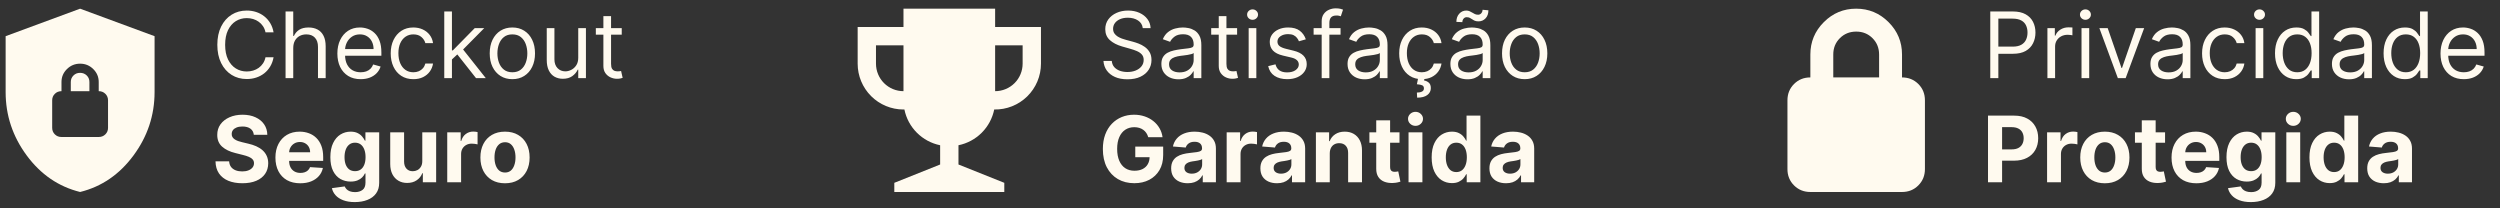
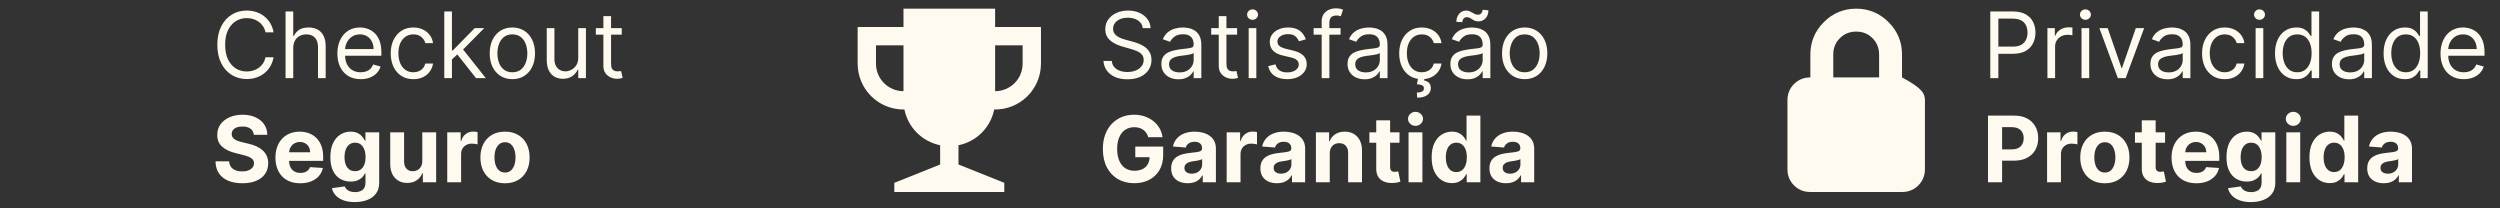
<svg xmlns="http://www.w3.org/2000/svg" width="288" height="24" viewBox="0 0 288 24" fill="none">
  <rect x="0" y="0" width="288" height="24" fill="#333333" stroke="none" />
-   <path d="M9.228 22.117C6.744 21.501 4.693 20.097 3.075 17.906C1.457 15.715 0.649 13.282 0.649 10.608V4.168L9.228 1L17.807 4.168V10.608C17.807 13.283 16.998 15.716 15.38 17.907C13.762 20.098 11.712 21.502 9.228 22.117ZM7.083 15.782H11.373C11.677 15.782 11.931 15.68 12.137 15.478C12.343 15.275 12.446 15.024 12.445 14.726V11.558C12.445 11.259 12.342 11.008 12.136 10.806C11.93 10.603 11.676 10.502 11.373 10.503V9.447C11.373 8.866 11.163 8.369 10.742 7.955C10.322 7.541 9.817 7.334 9.228 7.335C8.638 7.335 8.133 7.542 7.713 7.956C7.293 8.37 7.083 8.867 7.083 9.447V10.503C6.78 10.503 6.525 10.604 6.319 10.807C6.113 11.009 6.01 11.26 6.011 11.558V14.726C6.011 15.025 6.114 15.276 6.32 15.479C6.526 15.681 6.78 15.783 7.083 15.782ZM8.156 10.503V9.447C8.156 9.148 8.259 8.897 8.465 8.694C8.671 8.491 8.925 8.39 9.228 8.391C9.532 8.391 9.787 8.492 9.993 8.695C10.199 8.898 10.301 9.148 10.3 9.447V10.503H8.156Z" fill="#FFFAEF" />
  <path d="M31.515 3.721H30.585C30.53 3.453 30.434 3.218 30.296 3.016C30.161 2.813 29.996 2.643 29.801 2.506C29.609 2.366 29.395 2.261 29.16 2.191C28.925 2.121 28.68 2.086 28.425 2.086C27.96 2.086 27.539 2.204 27.162 2.438C26.787 2.673 26.488 3.02 26.265 3.477C26.046 3.935 25.936 4.496 25.936 5.161C25.936 5.825 26.046 6.387 26.265 6.844C26.488 7.301 26.787 7.648 27.162 7.883C27.539 8.118 27.96 8.235 28.425 8.235C28.68 8.235 28.925 8.2 29.16 8.13C29.395 8.06 29.609 7.956 29.801 7.819C29.996 7.679 30.161 7.508 30.296 7.305C30.434 7.1 30.53 6.865 30.585 6.6H31.515C31.445 6.993 31.317 7.344 31.132 7.654C30.947 7.964 30.717 8.228 30.442 8.445C30.167 8.66 29.859 8.824 29.516 8.936C29.176 9.049 28.813 9.105 28.425 9.105C27.77 9.105 27.188 8.945 26.678 8.625C26.168 8.305 25.767 7.85 25.474 7.26C25.182 6.67 25.036 5.97 25.036 5.161C25.036 4.351 25.182 3.651 25.474 3.061C25.767 2.471 26.168 2.016 26.678 1.696C27.188 1.376 27.77 1.216 28.425 1.216C28.813 1.216 29.176 1.272 29.516 1.385C29.859 1.497 30.167 1.662 30.442 1.88C30.717 2.095 30.947 2.357 31.132 2.667C31.317 2.975 31.445 3.326 31.515 3.721ZM33.782 5.536V9H32.897V1.321H33.782V4.141H33.857C33.992 3.843 34.195 3.607 34.465 3.432C34.737 3.255 35.099 3.166 35.552 3.166C35.944 3.166 36.288 3.245 36.583 3.402C36.878 3.557 37.107 3.796 37.269 4.118C37.434 4.438 37.517 4.846 37.517 5.341V9H36.632V5.401C36.632 4.943 36.513 4.589 36.276 4.339C36.041 4.087 35.714 3.961 35.297 3.961C35.007 3.961 34.747 4.022 34.517 4.144C34.29 4.267 34.11 4.446 33.977 4.681C33.847 4.916 33.782 5.201 33.782 5.536ZM41.55 9.12C40.995 9.12 40.517 8.998 40.114 8.753C39.714 8.505 39.405 8.16 39.188 7.718C38.973 7.273 38.865 6.755 38.865 6.165C38.865 5.576 38.973 5.056 39.188 4.606C39.405 4.153 39.708 3.801 40.095 3.548C40.485 3.293 40.94 3.166 41.46 3.166C41.76 3.166 42.056 3.216 42.349 3.316C42.641 3.416 42.907 3.578 43.147 3.803C43.387 4.026 43.578 4.321 43.721 4.688C43.864 5.056 43.935 5.508 43.935 6.045V6.42H39.495V5.655H43.035C43.035 5.331 42.97 5.041 42.84 4.786C42.712 4.531 42.53 4.329 42.292 4.182C42.057 4.034 41.78 3.961 41.46 3.961C41.108 3.961 40.803 4.048 40.545 4.223C40.29 4.396 40.094 4.621 39.957 4.898C39.819 5.176 39.75 5.473 39.75 5.79V6.3C39.75 6.735 39.825 7.104 39.975 7.406C40.128 7.706 40.339 7.935 40.609 8.093C40.879 8.248 41.193 8.325 41.55 8.325C41.782 8.325 41.992 8.293 42.18 8.228C42.37 8.16 42.534 8.06 42.671 7.928C42.809 7.793 42.915 7.625 42.99 7.425L43.845 7.665C43.755 7.955 43.603 8.21 43.391 8.43C43.179 8.648 42.916 8.818 42.604 8.94C42.291 9.06 41.94 9.12 41.55 9.12ZM47.62 9.12C47.081 9.12 46.616 8.992 46.226 8.738C45.836 8.483 45.536 8.131 45.326 7.684C45.116 7.237 45.011 6.725 45.011 6.15C45.011 5.566 45.118 5.049 45.333 4.602C45.551 4.152 45.853 3.801 46.241 3.548C46.631 3.293 47.086 3.166 47.605 3.166C48.01 3.166 48.375 3.241 48.7 3.391C49.025 3.541 49.291 3.751 49.499 4.021C49.706 4.291 49.835 4.606 49.885 4.966H49C48.933 4.703 48.783 4.471 48.55 4.268C48.32 4.063 48.01 3.961 47.62 3.961C47.276 3.961 46.973 4.051 46.713 4.231C46.456 4.408 46.254 4.659 46.109 4.984C45.967 5.307 45.896 5.685 45.896 6.12C45.896 6.565 45.966 6.953 46.106 7.283C46.248 7.613 46.448 7.869 46.706 8.051C46.965 8.234 47.27 8.325 47.62 8.325C47.85 8.325 48.059 8.285 48.247 8.205C48.434 8.125 48.593 8.01 48.723 7.86C48.853 7.71 48.945 7.53 49 7.32H49.885C49.835 7.66 49.711 7.966 49.514 8.239C49.319 8.509 49.06 8.724 48.738 8.884C48.418 9.041 48.045 9.12 47.62 9.12ZM52.004 6.9L51.989 5.805H52.169L54.688 3.241H55.783L53.098 5.955H53.023L52.004 6.9ZM51.179 9V1.321H52.063V9H51.179ZM54.838 9L52.588 6.15L53.218 5.536L55.963 9H54.838ZM59.024 9.12C58.504 9.12 58.048 8.996 57.656 8.749C57.266 8.501 56.961 8.155 56.741 7.71C56.523 7.265 56.415 6.745 56.415 6.15C56.415 5.551 56.523 5.027 56.741 4.579C56.961 4.132 57.266 3.785 57.656 3.537C58.048 3.29 58.504 3.166 59.024 3.166C59.544 3.166 59.999 3.29 60.389 3.537C60.782 3.785 61.087 4.132 61.304 4.579C61.524 5.027 61.634 5.551 61.634 6.15C61.634 6.745 61.524 7.265 61.304 7.71C61.087 8.155 60.782 8.501 60.389 8.749C59.999 8.996 59.544 9.12 59.024 9.12ZM59.024 8.325C59.419 8.325 59.744 8.224 59.999 8.021C60.254 7.819 60.443 7.553 60.565 7.223C60.688 6.893 60.749 6.535 60.749 6.15C60.749 5.765 60.688 5.407 60.565 5.074C60.443 4.742 60.254 4.473 59.999 4.268C59.744 4.063 59.419 3.961 59.024 3.961C58.629 3.961 58.304 4.063 58.05 4.268C57.794 4.473 57.606 4.742 57.483 5.074C57.361 5.407 57.3 5.765 57.3 6.15C57.3 6.535 57.361 6.893 57.483 7.223C57.606 7.553 57.794 7.819 58.05 8.021C58.304 8.224 58.629 8.325 59.024 8.325ZM66.614 6.645V3.241H67.499V9H66.614V8.025H66.554C66.419 8.318 66.209 8.566 65.924 8.771C65.639 8.974 65.279 9.075 64.844 9.075C64.484 9.075 64.165 8.996 63.885 8.839C63.605 8.679 63.385 8.439 63.225 8.119C63.065 7.796 62.985 7.39 62.985 6.9V3.241H63.87V6.84C63.87 7.26 63.987 7.595 64.222 7.845C64.46 8.095 64.762 8.22 65.129 8.22C65.349 8.22 65.573 8.164 65.8 8.051C66.031 7.939 66.223 7.766 66.378 7.534C66.535 7.301 66.614 7.005 66.614 6.645ZM71.624 3.241V3.991H68.64V3.241H71.624ZM69.51 1.861H70.394V7.35C70.394 7.6 70.431 7.788 70.503 7.913C70.578 8.035 70.673 8.118 70.788 8.16C70.906 8.2 71.029 8.22 71.159 8.22C71.257 8.22 71.337 8.215 71.399 8.205C71.462 8.193 71.512 8.183 71.549 8.175L71.729 8.97C71.669 8.992 71.586 9.015 71.478 9.037C71.371 9.062 71.234 9.075 71.069 9.075C70.82 9.075 70.575 9.021 70.335 8.914C70.097 8.806 69.9 8.643 69.742 8.423C69.587 8.203 69.51 7.925 69.51 7.59V1.861ZM29.239 15.53C29.209 15.227 29.08 14.992 28.853 14.825C28.625 14.657 28.316 14.573 27.927 14.573C27.662 14.573 27.438 14.611 27.255 14.686C27.073 14.758 26.933 14.86 26.835 14.99C26.74 15.12 26.693 15.267 26.693 15.432C26.688 15.57 26.717 15.69 26.779 15.792C26.844 15.895 26.933 15.983 27.045 16.058C27.158 16.131 27.288 16.195 27.435 16.25C27.583 16.302 27.74 16.347 27.908 16.384L28.598 16.549C28.933 16.624 29.24 16.724 29.52 16.849C29.8 16.974 30.042 17.128 30.247 17.311C30.452 17.493 30.611 17.708 30.724 17.956C30.839 18.203 30.897 18.487 30.9 18.807C30.897 19.276 30.777 19.684 30.54 20.029C30.305 20.371 29.965 20.638 29.52 20.828C29.078 21.015 28.544 21.109 27.919 21.109C27.299 21.109 26.759 21.014 26.299 20.824C25.842 20.634 25.484 20.353 25.227 19.98C24.972 19.605 24.838 19.142 24.826 18.589H26.397C26.414 18.847 26.488 19.061 26.618 19.234C26.75 19.404 26.927 19.533 27.147 19.62C27.369 19.705 27.62 19.748 27.9 19.748C28.175 19.748 28.414 19.708 28.616 19.628C28.821 19.548 28.98 19.436 29.093 19.294C29.205 19.151 29.261 18.988 29.261 18.803C29.261 18.63 29.21 18.485 29.108 18.368C29.008 18.25 28.86 18.15 28.665 18.068C28.473 17.985 28.236 17.91 27.956 17.843L27.12 17.633C26.473 17.476 25.962 17.229 25.587 16.894C25.212 16.559 25.026 16.108 25.028 15.541C25.026 15.076 25.149 14.67 25.399 14.322C25.652 13.975 25.998 13.704 26.438 13.509C26.878 13.314 27.378 13.216 27.938 13.216C28.508 13.216 29.005 13.314 29.43 13.509C29.857 13.704 30.19 13.975 30.427 14.322C30.665 14.67 30.787 15.072 30.795 15.53H29.239ZM34.586 21.113C33.994 21.113 33.484 20.992 33.057 20.753C32.632 20.51 32.304 20.168 32.074 19.725C31.844 19.28 31.729 18.754 31.729 18.147C31.729 17.554 31.844 17.034 32.074 16.587C32.304 16.14 32.628 15.791 33.045 15.541C33.465 15.291 33.958 15.166 34.523 15.166C34.903 15.166 35.256 15.227 35.584 15.35C35.914 15.47 36.201 15.651 36.446 15.893C36.694 16.136 36.886 16.441 37.024 16.808C37.161 17.173 37.23 17.601 37.23 18.09V18.529H32.367V17.539H35.726C35.726 17.309 35.676 17.106 35.576 16.928C35.476 16.751 35.338 16.612 35.16 16.512C34.985 16.409 34.781 16.358 34.549 16.358C34.306 16.358 34.092 16.414 33.904 16.527C33.719 16.637 33.574 16.786 33.469 16.973C33.364 17.158 33.31 17.364 33.308 17.592V18.533C33.308 18.818 33.36 19.064 33.465 19.271C33.573 19.479 33.724 19.639 33.919 19.751C34.114 19.864 34.345 19.92 34.613 19.92C34.79 19.92 34.953 19.895 35.1 19.845C35.248 19.795 35.374 19.72 35.479 19.62C35.584 19.52 35.664 19.398 35.719 19.253L37.196 19.35C37.121 19.705 36.967 20.015 36.735 20.28C36.505 20.543 36.207 20.747 35.843 20.895C35.48 21.04 35.061 21.113 34.586 21.113ZM40.867 23.28C40.349 23.28 39.906 23.208 39.536 23.066C39.168 22.926 38.876 22.735 38.658 22.492C38.441 22.25 38.3 21.977 38.235 21.675L39.712 21.476C39.757 21.591 39.828 21.699 39.926 21.799C40.023 21.899 40.152 21.979 40.312 22.039C40.474 22.101 40.672 22.132 40.904 22.132C41.252 22.132 41.538 22.047 41.763 21.877C41.99 21.71 42.104 21.429 42.104 21.034V19.98H42.037C41.967 20.14 41.862 20.291 41.722 20.434C41.582 20.576 41.402 20.692 41.182 20.782C40.962 20.872 40.699 20.918 40.394 20.918C39.962 20.918 39.568 20.817 39.213 20.618C38.861 20.415 38.58 20.106 38.37 19.691C38.162 19.274 38.058 18.747 38.058 18.109C38.058 17.457 38.165 16.912 38.377 16.474C38.59 16.037 38.872 15.71 39.224 15.492C39.579 15.275 39.968 15.166 40.391 15.166C40.713 15.166 40.983 15.221 41.2 15.331C41.418 15.438 41.593 15.573 41.725 15.736C41.86 15.896 41.964 16.053 42.037 16.208H42.097V15.241H43.683V21.056C43.683 21.546 43.563 21.956 43.323 22.286C43.083 22.616 42.75 22.863 42.325 23.028C41.903 23.196 41.417 23.28 40.867 23.28ZM40.901 19.718C41.158 19.718 41.375 19.654 41.553 19.526C41.733 19.396 41.87 19.212 41.965 18.972C42.063 18.729 42.112 18.439 42.112 18.102C42.112 17.764 42.064 17.472 41.969 17.224C41.874 16.974 41.737 16.781 41.557 16.643C41.377 16.506 41.158 16.437 40.901 16.437C40.638 16.437 40.417 16.508 40.237 16.651C40.057 16.791 39.921 16.986 39.828 17.236C39.736 17.485 39.689 17.774 39.689 18.102C39.689 18.434 39.736 18.722 39.828 18.964C39.923 19.204 40.059 19.39 40.237 19.523C40.417 19.653 40.638 19.718 40.901 19.718ZM48.647 18.548V15.241H50.244V21H48.711V19.954H48.651C48.521 20.291 48.304 20.563 48.002 20.767C47.702 20.973 47.336 21.075 46.903 21.075C46.518 21.075 46.18 20.988 45.887 20.812C45.595 20.638 45.366 20.389 45.201 20.066C45.039 19.744 44.956 19.358 44.954 18.908V15.241H46.551V18.623C46.553 18.963 46.645 19.232 46.825 19.429C47.005 19.627 47.246 19.725 47.548 19.725C47.741 19.725 47.921 19.681 48.088 19.594C48.256 19.504 48.391 19.372 48.493 19.197C48.598 19.021 48.649 18.805 48.647 18.548ZM51.522 21V15.241H53.07V16.246H53.13C53.235 15.888 53.411 15.618 53.659 15.436C53.906 15.251 54.191 15.158 54.514 15.158C54.594 15.158 54.68 15.163 54.773 15.173C54.865 15.183 54.946 15.197 55.016 15.215V16.632C54.941 16.609 54.837 16.589 54.705 16.572C54.572 16.554 54.451 16.546 54.341 16.546C54.106 16.546 53.896 16.597 53.711 16.699C53.529 16.799 53.384 16.939 53.276 17.119C53.172 17.299 53.119 17.507 53.119 17.742V21H51.522ZM58.176 21.113C57.594 21.113 57.09 20.989 56.665 20.741C56.243 20.491 55.916 20.144 55.686 19.699C55.456 19.252 55.342 18.733 55.342 18.143C55.342 17.548 55.456 17.028 55.686 16.583C55.916 16.136 56.243 15.788 56.665 15.541C57.09 15.291 57.594 15.166 58.176 15.166C58.758 15.166 59.261 15.291 59.683 15.541C60.108 15.788 60.436 16.136 60.666 16.583C60.896 17.028 61.011 17.548 61.011 18.143C61.011 18.733 60.896 19.252 60.666 19.699C60.436 20.144 60.108 20.491 59.683 20.741C59.261 20.989 58.758 21.113 58.176 21.113ZM58.184 19.875C58.449 19.875 58.67 19.8 58.847 19.65C59.025 19.498 59.158 19.29 59.248 19.028C59.341 18.765 59.387 18.467 59.387 18.132C59.387 17.797 59.341 17.498 59.248 17.236C59.158 16.973 59.025 16.766 58.847 16.613C58.67 16.461 58.449 16.384 58.184 16.384C57.916 16.384 57.691 16.461 57.509 16.613C57.329 16.766 57.192 16.973 57.1 17.236C57.01 17.498 56.965 17.797 56.965 18.132C56.965 18.467 57.01 18.765 57.1 19.028C57.192 19.29 57.329 19.498 57.509 19.65C57.691 19.8 57.916 19.875 58.184 19.875Z" fill="#FFFAEF" />
  <path d="M114.639 10.503C115.479 10.503 116.285 10.169 116.879 9.575C117.473 8.981 117.807 8.175 117.807 7.335H119.919C119.919 8.037 119.779 8.733 119.507 9.38C119.235 10.027 118.837 10.614 118.335 11.106C117.834 11.598 117.239 11.984 116.587 12.243C115.934 12.502 115.236 12.628 114.534 12.614C114.327 13.629 113.826 14.56 113.094 15.292C112.362 16.024 111.431 16.525 110.416 16.732V18.949L115.695 21.061V22.117H103.025V21.061L108.304 18.949V16.732C107.29 16.525 106.358 16.024 105.626 15.292C104.894 14.56 104.393 13.629 104.187 12.614H104.081C102.681 12.614 101.338 12.058 100.348 11.068C99.358 10.078 98.802 8.735 98.802 7.335H100.913C100.913 8.175 101.247 8.981 101.841 9.575C102.435 10.169 103.241 10.503 104.081 10.503V5.223H100.913V7.335H98.802V3.112H104.081V1H114.639V3.112H119.919V7.335H117.807V5.223H114.639V10.503Z" fill="#FFFAEF" />
  <path d="M131.647 3.241C131.602 2.861 131.419 2.566 131.099 2.356C130.779 2.146 130.387 2.041 129.922 2.041C129.582 2.041 129.285 2.096 129.03 2.206C128.777 2.316 128.58 2.467 128.437 2.66C128.297 2.852 128.227 3.071 128.227 3.316C128.227 3.521 128.276 3.697 128.374 3.845C128.474 3.99 128.601 4.111 128.756 4.208C128.911 4.303 129.073 4.382 129.243 4.444C129.413 4.504 129.57 4.553 129.712 4.591L130.492 4.801C130.692 4.853 130.914 4.926 131.159 5.018C131.407 5.111 131.643 5.237 131.868 5.397C132.095 5.554 132.283 5.757 132.43 6.004C132.578 6.252 132.652 6.555 132.652 6.915C132.652 7.33 132.543 7.705 132.325 8.04C132.11 8.375 131.796 8.641 131.381 8.839C130.968 9.036 130.467 9.135 129.877 9.135C129.327 9.135 128.851 9.046 128.449 8.869C128.049 8.691 127.734 8.444 127.504 8.126C127.276 7.809 127.147 7.44 127.117 7.02H128.077C128.102 7.31 128.2 7.55 128.37 7.74C128.542 7.928 128.76 8.068 129.022 8.16C129.287 8.25 129.572 8.295 129.877 8.295C130.232 8.295 130.551 8.238 130.833 8.123C131.116 8.005 131.339 7.843 131.504 7.635C131.669 7.425 131.752 7.18 131.752 6.9C131.752 6.645 131.681 6.438 131.538 6.278C131.396 6.118 131.208 5.988 130.976 5.888C130.743 5.788 130.492 5.7 130.222 5.625L129.277 5.356C128.677 5.183 128.202 4.937 127.852 4.617C127.502 4.297 127.327 3.878 127.327 3.361C127.327 2.931 127.444 2.556 127.676 2.236C127.911 1.914 128.226 1.664 128.621 1.486C129.018 1.306 129.462 1.216 129.952 1.216C130.447 1.216 130.887 1.305 131.272 1.482C131.657 1.657 131.962 1.897 132.187 2.202C132.414 2.507 132.534 2.853 132.547 3.241H131.647ZM135.755 9.135C135.39 9.135 135.059 9.066 134.762 8.929C134.464 8.789 134.228 8.588 134.053 8.325C133.878 8.06 133.791 7.74 133.791 7.365C133.791 7.035 133.856 6.768 133.986 6.563C134.116 6.355 134.289 6.193 134.507 6.075C134.724 5.958 134.964 5.87 135.227 5.813C135.492 5.753 135.758 5.705 136.025 5.67C136.375 5.625 136.659 5.592 136.876 5.569C137.096 5.544 137.256 5.503 137.356 5.446C137.459 5.388 137.51 5.288 137.51 5.146V5.116C137.51 4.746 137.409 4.458 137.206 4.253C137.006 4.048 136.703 3.946 136.295 3.946C135.873 3.946 135.542 4.038 135.302 4.223C135.062 4.408 134.893 4.606 134.795 4.816L133.956 4.516C134.106 4.166 134.305 3.893 134.555 3.698C134.808 3.501 135.083 3.363 135.38 3.286C135.68 3.206 135.975 3.166 136.265 3.166C136.45 3.166 136.663 3.188 136.903 3.233C137.145 3.276 137.379 3.365 137.604 3.5C137.831 3.635 138.02 3.838 138.17 4.111C138.32 4.383 138.395 4.748 138.395 5.206V9H137.51V8.22H137.465C137.405 8.345 137.305 8.479 137.165 8.621C137.025 8.764 136.839 8.885 136.606 8.985C136.374 9.085 136.09 9.135 135.755 9.135ZM135.89 8.34C136.24 8.34 136.535 8.271 136.775 8.134C137.018 7.996 137.2 7.819 137.323 7.601C137.448 7.384 137.51 7.155 137.51 6.915V6.105C137.473 6.15 137.39 6.192 137.263 6.229C137.138 6.264 136.993 6.295 136.828 6.323C136.665 6.348 136.506 6.37 136.351 6.39C136.199 6.408 136.075 6.423 135.98 6.435C135.75 6.465 135.535 6.514 135.335 6.582C135.138 6.647 134.978 6.745 134.855 6.878C134.735 7.008 134.675 7.185 134.675 7.41C134.675 7.718 134.789 7.95 135.017 8.108C135.247 8.263 135.538 8.34 135.89 8.34ZM142.515 3.241V3.991H139.53V3.241H142.515ZM140.4 1.861H141.285V7.35C141.285 7.6 141.321 7.788 141.393 7.913C141.468 8.035 141.563 8.118 141.678 8.16C141.796 8.2 141.92 8.22 142.05 8.22C142.147 8.22 142.227 8.215 142.29 8.205C142.352 8.193 142.402 8.183 142.44 8.175L142.62 8.97C142.56 8.992 142.476 9.015 142.368 9.037C142.261 9.062 142.125 9.075 141.96 9.075C141.71 9.075 141.465 9.021 141.225 8.914C140.987 8.806 140.79 8.643 140.632 8.423C140.477 8.203 140.4 7.925 140.4 7.59V1.861ZM143.846 9V3.241H144.73V9H143.846ZM144.296 2.281C144.123 2.281 143.974 2.222 143.849 2.105C143.727 1.987 143.666 1.846 143.666 1.681C143.666 1.516 143.727 1.375 143.849 1.257C143.974 1.14 144.123 1.081 144.296 1.081C144.468 1.081 144.616 1.14 144.738 1.257C144.863 1.375 144.925 1.516 144.925 1.681C144.925 1.846 144.863 1.987 144.738 2.105C144.616 2.222 144.468 2.281 144.296 2.281ZM150.431 4.531L149.636 4.756C149.586 4.623 149.512 4.494 149.414 4.369C149.319 4.242 149.19 4.137 149.025 4.054C148.86 3.972 148.648 3.931 148.391 3.931C148.038 3.931 147.745 4.012 147.51 4.174C147.277 4.334 147.161 4.538 147.161 4.786C147.161 5.006 147.241 5.179 147.401 5.307C147.561 5.434 147.811 5.541 148.151 5.625L149.006 5.835C149.521 5.96 149.904 6.152 150.157 6.409C150.409 6.664 150.536 6.993 150.536 7.395C150.536 7.725 150.441 8.02 150.251 8.28C150.063 8.54 149.801 8.745 149.463 8.895C149.126 9.045 148.733 9.12 148.286 9.12C147.698 9.12 147.212 8.992 146.827 8.738C146.442 8.483 146.199 8.11 146.096 7.62L146.936 7.41C147.016 7.72 147.167 7.953 147.39 8.108C147.615 8.263 147.908 8.34 148.271 8.34C148.683 8.34 149.011 8.253 149.253 8.078C149.498 7.9 149.621 7.688 149.621 7.44C149.621 7.24 149.551 7.073 149.411 6.938C149.271 6.8 149.056 6.698 148.766 6.63L147.806 6.405C147.279 6.28 146.891 6.087 146.644 5.824C146.399 5.559 146.276 5.228 146.276 4.831C146.276 4.506 146.367 4.218 146.55 3.968C146.735 3.718 146.986 3.522 147.304 3.38C147.623 3.237 147.986 3.166 148.391 3.166C148.961 3.166 149.408 3.291 149.733 3.541C150.061 3.791 150.293 4.121 150.431 4.531ZM154.432 3.241V3.991H151.328V3.241H154.432ZM152.257 9V2.446C152.257 2.116 152.335 1.841 152.49 1.621C152.645 1.401 152.846 1.236 153.094 1.126C153.341 1.016 153.602 0.961 153.877 0.961C154.095 0.961 154.272 0.979 154.41 1.014C154.547 1.049 154.65 1.081 154.717 1.111L154.462 1.876C154.417 1.861 154.355 1.842 154.275 1.82C154.197 1.797 154.095 1.786 153.967 1.786C153.675 1.786 153.464 1.86 153.334 2.007C153.206 2.155 153.142 2.371 153.142 2.656V9H152.257ZM157.202 9.135C156.837 9.135 156.506 9.066 156.208 8.929C155.911 8.789 155.675 8.588 155.5 8.325C155.325 8.06 155.237 7.74 155.237 7.365C155.237 7.035 155.302 6.768 155.432 6.563C155.562 6.355 155.736 6.193 155.953 6.075C156.171 5.958 156.411 5.87 156.673 5.813C156.938 5.753 157.205 5.705 157.472 5.67C157.822 5.625 158.106 5.592 158.323 5.569C158.543 5.544 158.703 5.503 158.803 5.446C158.906 5.388 158.957 5.288 158.957 5.146V5.116C158.957 4.746 158.856 4.458 158.653 4.253C158.453 4.048 158.149 3.946 157.742 3.946C157.32 3.946 156.988 4.038 156.748 4.223C156.508 4.408 156.34 4.606 156.242 4.816L155.402 4.516C155.552 4.166 155.752 3.893 156.002 3.698C156.255 3.501 156.53 3.363 156.827 3.286C157.127 3.206 157.422 3.166 157.712 3.166C157.897 3.166 158.109 3.188 158.349 3.233C158.592 3.276 158.826 3.365 159.051 3.5C159.278 3.635 159.467 3.838 159.617 4.111C159.767 4.383 159.842 4.748 159.842 5.206V9H158.957V8.22H158.912C158.852 8.345 158.752 8.479 158.612 8.621C158.472 8.764 158.286 8.885 158.053 8.985C157.821 9.085 157.537 9.135 157.202 9.135ZM157.337 8.34C157.687 8.34 157.982 8.271 158.222 8.134C158.464 7.996 158.647 7.819 158.769 7.601C158.894 7.384 158.957 7.155 158.957 6.915V6.105C158.919 6.15 158.837 6.192 158.709 6.229C158.584 6.264 158.439 6.295 158.274 6.323C158.112 6.348 157.953 6.37 157.798 6.39C157.646 6.408 157.522 6.423 157.427 6.435C157.197 6.465 156.982 6.514 156.782 6.582C156.585 6.647 156.425 6.745 156.302 6.878C156.182 7.008 156.122 7.185 156.122 7.41C156.122 7.718 156.236 7.95 156.463 8.108C156.693 8.263 156.985 8.34 157.337 8.34ZM163.796 9.12C163.256 9.12 162.792 8.992 162.402 8.738C162.012 8.483 161.712 8.131 161.502 7.684C161.292 7.237 161.187 6.725 161.187 6.15C161.187 5.566 161.294 5.049 161.509 4.602C161.727 4.152 162.029 3.801 162.417 3.548C162.807 3.293 163.261 3.166 163.781 3.166C164.186 3.166 164.551 3.241 164.876 3.391C165.201 3.541 165.467 3.751 165.675 4.021C165.882 4.291 166.011 4.606 166.061 4.966H165.176C165.109 4.703 164.959 4.471 164.726 4.268C164.496 4.063 164.186 3.961 163.796 3.961C163.451 3.961 163.149 4.051 162.889 4.231C162.632 4.408 162.43 4.659 162.285 4.984C162.143 5.307 162.072 5.685 162.072 6.12C162.072 6.565 162.142 6.953 162.282 7.283C162.424 7.613 162.624 7.869 162.882 8.051C163.141 8.234 163.446 8.325 163.796 8.325C164.026 8.325 164.235 8.285 164.423 8.205C164.61 8.125 164.769 8.01 164.899 7.86C165.029 7.71 165.121 7.53 165.176 7.32H166.061C166.011 7.66 165.887 7.966 165.69 8.239C165.495 8.509 165.236 8.724 164.914 8.884C164.594 9.041 164.221 9.12 163.796 9.12ZM163.376 8.97H164.111L164.051 9.27C164.246 9.3 164.425 9.381 164.588 9.514C164.75 9.649 164.831 9.862 164.831 10.155C164.831 10.477 164.697 10.74 164.43 10.942C164.165 11.147 163.774 11.25 163.256 11.25L163.226 10.665C163.459 10.665 163.651 10.627 163.804 10.552C163.959 10.48 164.036 10.357 164.036 10.185C164.036 10.012 163.973 9.895 163.845 9.832C163.718 9.77 163.511 9.727 163.226 9.705L163.376 8.97ZM169.049 9.135C168.684 9.135 168.353 9.066 168.056 8.929C167.758 8.789 167.522 8.588 167.347 8.325C167.172 8.06 167.085 7.74 167.085 7.365C167.085 7.035 167.15 6.768 167.28 6.563C167.41 6.355 167.583 6.193 167.801 6.075C168.018 5.958 168.258 5.87 168.521 5.813C168.786 5.753 169.052 5.705 169.319 5.67C169.669 5.625 169.953 5.592 170.17 5.569C170.39 5.544 170.55 5.503 170.65 5.446C170.753 5.388 170.804 5.288 170.804 5.146V5.116C170.804 4.746 170.703 4.458 170.5 4.253C170.3 4.048 169.997 3.946 169.589 3.946C169.167 3.946 168.836 4.038 168.596 4.223C168.356 4.408 168.187 4.606 168.089 4.816L167.25 4.516C167.4 4.166 167.6 3.893 167.85 3.698C168.102 3.501 168.377 3.363 168.674 3.286C168.974 3.206 169.269 3.166 169.559 3.166C169.744 3.166 169.957 3.188 170.197 3.233C170.439 3.276 170.673 3.365 170.898 3.5C171.125 3.635 171.314 3.838 171.464 4.111C171.614 4.383 171.689 4.748 171.689 5.206V9H170.804V8.22H170.759C170.699 8.345 170.599 8.479 170.459 8.621C170.319 8.764 170.133 8.885 169.9 8.985C169.668 9.085 169.384 9.135 169.049 9.135ZM169.184 8.34C169.534 8.34 169.829 8.271 170.069 8.134C170.312 7.996 170.494 7.819 170.617 7.601C170.742 7.384 170.804 7.155 170.804 6.915V6.105C170.767 6.15 170.684 6.192 170.557 6.229C170.432 6.264 170.287 6.295 170.122 6.323C169.959 6.348 169.8 6.37 169.646 6.39C169.493 6.408 169.369 6.423 169.274 6.435C169.044 6.465 168.829 6.514 168.629 6.582C168.432 6.647 168.272 6.745 168.149 6.878C168.03 7.008 167.97 7.185 167.97 7.41C167.97 7.718 168.083 7.95 168.311 8.108C168.541 8.263 168.832 8.34 169.184 8.34ZM168.464 2.551L167.775 2.521C167.775 2.139 167.883 1.826 168.101 1.584C168.321 1.339 168.592 1.216 168.914 1.216C169.057 1.216 169.183 1.241 169.293 1.291C169.403 1.339 169.508 1.394 169.608 1.456C169.708 1.519 169.81 1.575 169.915 1.625C170.023 1.672 170.144 1.696 170.279 1.696C170.422 1.696 170.542 1.641 170.639 1.531C170.739 1.419 170.789 1.284 170.789 1.126L171.464 1.186C171.464 1.576 171.354 1.886 171.134 2.116C170.917 2.346 170.647 2.461 170.324 2.461C170.152 2.461 170.009 2.437 169.897 2.39C169.784 2.34 169.684 2.284 169.597 2.221C169.509 2.159 169.417 2.104 169.319 2.056C169.222 2.006 169.102 1.981 168.959 1.981C168.817 1.981 168.698 2.037 168.603 2.15C168.511 2.26 168.464 2.393 168.464 2.551ZM175.644 9.12C175.124 9.12 174.668 8.996 174.275 8.749C173.885 8.501 173.58 8.155 173.36 7.71C173.143 7.265 173.034 6.745 173.034 6.15C173.034 5.551 173.143 5.027 173.36 4.579C173.58 4.132 173.885 3.785 174.275 3.537C174.668 3.29 175.124 3.166 175.644 3.166C176.164 3.166 176.619 3.29 177.008 3.537C177.401 3.785 177.706 4.132 177.923 4.579C178.143 5.027 178.253 5.551 178.253 6.15C178.253 6.745 178.143 7.265 177.923 7.71C177.706 8.155 177.401 8.501 177.008 8.749C176.619 8.996 176.164 9.12 175.644 9.12ZM175.644 8.325C176.039 8.325 176.364 8.224 176.619 8.021C176.873 7.819 177.062 7.553 177.185 7.223C177.307 6.893 177.368 6.535 177.368 6.15C177.368 5.765 177.307 5.407 177.185 5.074C177.062 4.742 176.873 4.473 176.619 4.268C176.364 4.063 176.039 3.961 175.644 3.961C175.249 3.961 174.924 4.063 174.669 4.268C174.414 4.473 174.225 4.742 174.103 5.074C173.98 5.407 173.919 5.765 173.919 6.15C173.919 6.535 173.98 6.893 174.103 7.223C174.225 7.553 174.414 7.819 174.669 8.021C174.924 8.224 175.249 8.325 175.644 8.325ZM132.277 15.803C132.224 15.621 132.15 15.46 132.056 15.32C131.961 15.177 131.844 15.057 131.707 14.96C131.572 14.86 131.417 14.783 131.242 14.731C131.069 14.678 130.878 14.652 130.668 14.652C130.276 14.652 129.931 14.75 129.633 14.945C129.338 15.14 129.108 15.423 128.943 15.796C128.778 16.166 128.696 16.618 128.696 17.153C128.696 17.688 128.777 18.143 128.94 18.518C129.102 18.893 129.332 19.179 129.63 19.377C129.927 19.572 130.278 19.669 130.683 19.669C131.051 19.669 131.364 19.604 131.624 19.474C131.887 19.341 132.087 19.155 132.224 18.915C132.364 18.675 132.434 18.392 132.434 18.064L132.764 18.113H130.784V16.891H133.998V17.858C133.998 18.533 133.855 19.113 133.57 19.598C133.285 20.08 132.893 20.453 132.393 20.715C131.893 20.975 131.321 21.105 130.676 21.105C129.956 21.105 129.323 20.946 128.778 20.629C128.234 20.309 127.809 19.855 127.504 19.268C127.201 18.678 127.05 17.978 127.05 17.168C127.05 16.546 127.14 15.991 127.32 15.503C127.502 15.013 127.757 14.598 128.085 14.258C128.412 13.919 128.793 13.66 129.228 13.482C129.663 13.305 130.135 13.216 130.642 13.216C131.077 13.216 131.482 13.28 131.857 13.407C132.232 13.532 132.564 13.71 132.854 13.94C133.147 14.17 133.385 14.444 133.57 14.761C133.755 15.076 133.874 15.423 133.926 15.803H132.277ZM136.829 21.109C136.462 21.109 136.135 21.045 135.847 20.918C135.56 20.788 135.332 20.596 135.165 20.344C135 20.089 134.917 19.771 134.917 19.392C134.917 19.072 134.976 18.803 135.093 18.585C135.211 18.368 135.371 18.193 135.573 18.06C135.776 17.928 136.006 17.828 136.263 17.761C136.523 17.693 136.796 17.645 137.081 17.618C137.416 17.583 137.686 17.55 137.891 17.52C138.096 17.488 138.244 17.441 138.337 17.378C138.429 17.316 138.475 17.223 138.475 17.101V17.078C138.475 16.841 138.4 16.657 138.251 16.527C138.103 16.397 137.893 16.332 137.621 16.332C137.333 16.332 137.104 16.396 136.934 16.523C136.764 16.648 136.652 16.806 136.597 16.996L135.12 16.876C135.195 16.526 135.342 16.223 135.562 15.968C135.782 15.711 136.066 15.513 136.413 15.376C136.763 15.236 137.168 15.166 137.628 15.166C137.948 15.166 138.254 15.203 138.547 15.278C138.842 15.353 139.103 15.47 139.33 15.627C139.56 15.784 139.742 15.987 139.874 16.235C140.007 16.479 140.073 16.773 140.073 17.116V21H138.558V20.201H138.513C138.42 20.381 138.297 20.54 138.142 20.677C137.987 20.812 137.801 20.919 137.583 20.996C137.366 21.071 137.114 21.109 136.829 21.109ZM137.287 20.006C137.522 20.006 137.729 19.96 137.909 19.868C138.089 19.773 138.231 19.645 138.333 19.485C138.435 19.325 138.487 19.144 138.487 18.942V18.33C138.437 18.363 138.368 18.393 138.281 18.42C138.196 18.445 138.099 18.469 137.992 18.492C137.884 18.512 137.777 18.53 137.669 18.548C137.562 18.563 137.464 18.577 137.377 18.589C137.189 18.617 137.026 18.66 136.886 18.72C136.746 18.78 136.637 18.862 136.56 18.964C136.482 19.064 136.443 19.189 136.443 19.339C136.443 19.556 136.522 19.723 136.679 19.838C136.839 19.95 137.042 20.006 137.287 20.006ZM141.312 21V15.241H142.86V16.246H142.92C143.025 15.888 143.202 15.618 143.449 15.436C143.697 15.251 143.982 15.158 144.304 15.158C144.384 15.158 144.47 15.163 144.563 15.173C144.655 15.183 144.736 15.197 144.806 15.215V16.632C144.731 16.609 144.628 16.589 144.495 16.572C144.363 16.554 144.241 16.546 144.132 16.546C143.897 16.546 143.687 16.597 143.502 16.699C143.319 16.799 143.174 16.939 143.067 17.119C142.962 17.299 142.909 17.507 142.909 17.742V21H141.312ZM147.11 21.109C146.742 21.109 146.415 21.045 146.127 20.918C145.84 20.788 145.612 20.596 145.445 20.344C145.28 20.089 145.197 19.771 145.197 19.392C145.197 19.072 145.256 18.803 145.374 18.585C145.491 18.368 145.651 18.193 145.853 18.06C146.056 17.928 146.286 17.828 146.543 17.761C146.803 17.693 147.076 17.645 147.361 17.618C147.696 17.583 147.966 17.55 148.171 17.52C148.376 17.488 148.524 17.441 148.617 17.378C148.709 17.316 148.756 17.223 148.756 17.101V17.078C148.756 16.841 148.681 16.657 148.531 16.527C148.383 16.397 148.173 16.332 147.901 16.332C147.613 16.332 147.384 16.396 147.214 16.523C147.045 16.648 146.932 16.806 146.877 16.996L145.4 16.876C145.475 16.526 145.622 16.223 145.842 15.968C146.062 15.711 146.346 15.513 146.693 15.376C147.043 15.236 147.448 15.166 147.908 15.166C148.228 15.166 148.534 15.203 148.827 15.278C149.122 15.353 149.383 15.47 149.61 15.627C149.84 15.784 150.022 15.987 150.154 16.235C150.287 16.479 150.353 16.773 150.353 17.116V21H148.838V20.201H148.793C148.701 20.381 148.577 20.54 148.422 20.677C148.267 20.812 148.081 20.919 147.863 20.996C147.646 21.071 147.394 21.109 147.11 21.109ZM147.567 20.006C147.802 20.006 148.009 19.96 148.189 19.868C148.369 19.773 148.511 19.645 148.613 19.485C148.716 19.325 148.767 19.144 148.767 18.942V18.33C148.717 18.363 148.648 18.393 148.561 18.42C148.476 18.445 148.379 18.469 148.272 18.492C148.164 18.512 148.057 18.53 147.949 18.548C147.842 18.563 147.744 18.577 147.657 18.589C147.469 18.617 147.306 18.66 147.166 18.72C147.026 18.78 146.917 18.862 146.84 18.964C146.762 19.064 146.723 19.189 146.723 19.339C146.723 19.556 146.802 19.723 146.96 19.838C147.12 19.95 147.322 20.006 147.567 20.006ZM153.189 17.671V21H151.592V15.241H153.114V16.257H153.182C153.309 15.922 153.523 15.657 153.823 15.462C154.123 15.265 154.487 15.166 154.914 15.166C155.314 15.166 155.663 15.253 155.96 15.428C156.258 15.603 156.489 15.853 156.654 16.178C156.819 16.501 156.901 16.886 156.901 17.333V21H155.304V17.618C155.306 17.266 155.216 16.991 155.034 16.793C154.851 16.593 154.6 16.493 154.28 16.493C154.065 16.493 153.875 16.539 153.71 16.632C153.548 16.724 153.42 16.859 153.328 17.037C153.238 17.212 153.192 17.423 153.189 17.671ZM161.223 15.241V16.441H157.755V15.241H161.223ZM158.542 13.861H160.14V19.23C160.14 19.378 160.162 19.493 160.207 19.575C160.252 19.655 160.315 19.711 160.395 19.744C160.477 19.776 160.572 19.793 160.68 19.793C160.755 19.793 160.83 19.786 160.905 19.774C160.98 19.759 161.037 19.748 161.077 19.74L161.328 20.929C161.248 20.954 161.136 20.983 160.991 21.015C160.846 21.05 160.67 21.071 160.462 21.079C160.077 21.094 159.74 21.043 159.45 20.925C159.162 20.808 158.939 20.625 158.779 20.378C158.619 20.13 158.54 19.818 158.542 19.44V13.861ZM162.264 21V15.241H163.861V21H162.264ZM163.066 14.498C162.829 14.498 162.625 14.42 162.455 14.262C162.288 14.102 162.204 13.911 162.204 13.689C162.204 13.469 162.288 13.28 162.455 13.122C162.625 12.963 162.829 12.883 163.066 12.883C163.304 12.883 163.506 12.963 163.674 13.122C163.844 13.28 163.929 13.469 163.929 13.689C163.929 13.911 163.844 14.102 163.674 14.262C163.506 14.42 163.304 14.498 163.066 14.498ZM167.263 21.094C166.825 21.094 166.429 20.981 166.074 20.756C165.722 20.529 165.442 20.195 165.234 19.755C165.029 19.313 164.927 18.77 164.927 18.128C164.927 17.468 165.033 16.919 165.246 16.482C165.458 16.042 165.74 15.713 166.093 15.496C166.448 15.276 166.837 15.166 167.259 15.166C167.581 15.166 167.85 15.221 168.065 15.331C168.283 15.438 168.458 15.573 168.59 15.736C168.725 15.896 168.828 16.053 168.897 16.208H168.946V13.321H170.54V21H168.965V20.078H168.897C168.823 20.238 168.716 20.396 168.579 20.554C168.444 20.709 168.268 20.837 168.05 20.94C167.835 21.043 167.573 21.094 167.263 21.094ZM167.769 19.823C168.026 19.823 168.244 19.753 168.421 19.613C168.601 19.47 168.739 19.271 168.834 19.017C168.931 18.762 168.98 18.463 168.98 18.12C168.98 17.778 168.932 17.48 168.838 17.228C168.743 16.976 168.605 16.781 168.425 16.643C168.245 16.506 168.026 16.437 167.769 16.437C167.506 16.437 167.285 16.508 167.105 16.651C166.925 16.793 166.789 16.991 166.697 17.243C166.604 17.495 166.558 17.788 166.558 18.12C166.558 18.455 166.604 18.752 166.697 19.009C166.792 19.264 166.928 19.464 167.105 19.609C167.285 19.751 167.506 19.823 167.769 19.823ZM173.495 21.109C173.128 21.109 172.8 21.045 172.513 20.918C172.225 20.788 171.998 20.596 171.83 20.344C171.666 20.089 171.583 19.771 171.583 19.392C171.583 19.072 171.642 18.803 171.759 18.585C171.877 18.368 172.037 18.193 172.239 18.06C172.442 17.928 172.672 17.828 172.929 17.761C173.189 17.693 173.462 17.645 173.746 17.618C174.081 17.583 174.351 17.55 174.556 17.52C174.761 17.488 174.91 17.441 175.003 17.378C175.095 17.316 175.141 17.223 175.141 17.101V17.078C175.141 16.841 175.066 16.657 174.916 16.527C174.769 16.397 174.559 16.332 174.286 16.332C173.999 16.332 173.77 16.396 173.6 16.523C173.43 16.648 173.318 16.806 173.263 16.996L171.786 16.876C171.86 16.526 172.008 16.223 172.228 15.968C172.448 15.711 172.732 15.513 173.079 15.376C173.429 15.236 173.834 15.166 174.294 15.166C174.614 15.166 174.92 15.203 175.212 15.278C175.507 15.353 175.769 15.47 175.996 15.627C176.226 15.784 176.407 15.987 176.54 16.235C176.672 16.479 176.739 16.773 176.739 17.116V21H175.224V20.201H175.179C175.086 20.381 174.963 20.54 174.808 20.677C174.653 20.812 174.466 20.919 174.249 20.996C174.031 21.071 173.78 21.109 173.495 21.109ZM173.953 20.006C174.188 20.006 174.395 19.96 174.575 19.868C174.755 19.773 174.896 19.645 174.999 19.485C175.101 19.325 175.152 19.144 175.152 18.942V18.33C175.103 18.363 175.034 18.393 174.946 18.42C174.861 18.445 174.765 18.469 174.658 18.492C174.55 18.512 174.443 18.53 174.335 18.548C174.228 18.563 174.13 18.577 174.043 18.589C173.855 18.617 173.691 18.66 173.551 18.72C173.412 18.78 173.303 18.862 173.225 18.964C173.148 19.064 173.109 19.189 173.109 19.339C173.109 19.556 173.188 19.723 173.345 19.838C173.505 19.95 173.708 20.006 173.953 20.006Z" fill="#FFFAEF" />
-   <path d="M208.554 22.117C207.806 22.117 207.178 21.863 206.672 21.357C206.165 20.85 205.912 20.223 205.914 19.477V11.558C205.914 10.81 206.167 10.183 206.674 9.676C207.181 9.17 207.808 8.917 208.554 8.919V6.279C208.554 4.827 209.071 3.584 210.106 2.549C211.14 1.515 212.383 0.998 213.833 1C215.285 1 216.528 1.517 217.563 2.552C218.597 3.587 219.114 4.829 219.112 6.279V8.919C219.86 8.919 220.487 9.172 220.994 9.679C221.501 10.186 221.753 10.812 221.752 11.558V19.477C221.752 20.225 221.498 20.852 220.991 21.359C220.485 21.866 219.858 22.119 219.112 22.117H208.554ZM211.193 8.919H216.472V6.279C216.472 5.531 216.219 4.904 215.712 4.397C215.205 3.89 214.579 3.638 213.833 3.64C213.085 3.64 212.458 3.893 211.951 4.4C211.444 4.907 211.192 5.533 211.193 6.279V8.919Z" fill="#FFFAEF" />
+   <path d="M208.554 22.117C207.806 22.117 207.178 21.863 206.672 21.357C206.165 20.85 205.912 20.223 205.914 19.477V11.558C205.914 10.81 206.167 10.183 206.674 9.676C207.181 9.17 207.808 8.917 208.554 8.919V6.279C208.554 4.827 209.071 3.584 210.106 2.549C211.14 1.515 212.383 0.998 213.833 1C215.285 1 216.528 1.517 217.563 2.552C218.597 3.587 219.114 4.829 219.112 6.279V8.919C221.501 10.186 221.753 10.812 221.752 11.558V19.477C221.752 20.225 221.498 20.852 220.991 21.359C220.485 21.866 219.858 22.119 219.112 22.117H208.554ZM211.193 8.919H216.472V6.279C216.472 5.531 216.219 4.904 215.712 4.397C215.205 3.89 214.579 3.638 213.833 3.64C213.085 3.64 212.458 3.893 211.951 4.4C211.444 4.907 211.192 5.533 211.193 6.279V8.919Z" fill="#FFFAEF" />
  <path d="M229.28 9V1.321H231.875C232.477 1.321 232.97 1.43 233.352 1.647C233.737 1.862 234.022 2.154 234.207 2.521C234.392 2.888 234.485 3.298 234.485 3.751C234.485 4.203 234.392 4.614 234.207 4.984C234.025 5.354 233.742 5.649 233.36 5.869C232.977 6.087 232.487 6.195 231.89 6.195H230.03V5.371H231.86C232.273 5.371 232.604 5.299 232.854 5.157C233.104 5.014 233.285 4.822 233.397 4.579C233.512 4.334 233.57 4.058 233.57 3.751C233.57 3.443 233.512 3.168 233.397 2.926C233.285 2.683 233.102 2.493 232.85 2.356C232.597 2.216 232.263 2.146 231.845 2.146H230.21V9H229.28ZM235.863 9V3.241H236.717V4.111H236.777C236.882 3.826 237.072 3.595 237.347 3.417C237.622 3.24 237.932 3.151 238.277 3.151C238.342 3.151 238.423 3.152 238.521 3.155C238.618 3.157 238.692 3.161 238.742 3.166V4.066C238.712 4.058 238.643 4.047 238.536 4.032C238.431 4.014 238.32 4.006 238.202 4.006C237.922 4.006 237.672 4.064 237.452 4.182C237.235 4.297 237.062 4.457 236.935 4.662C236.81 4.864 236.747 5.096 236.747 5.356V9H235.863ZM239.791 9V3.241H240.676V9H239.791ZM240.241 2.281C240.069 2.281 239.92 2.222 239.795 2.105C239.672 1.987 239.611 1.846 239.611 1.681C239.611 1.516 239.672 1.375 239.795 1.257C239.92 1.14 240.069 1.081 240.241 1.081C240.413 1.081 240.561 1.14 240.683 1.257C240.808 1.375 240.871 1.516 240.871 1.681C240.871 1.846 240.808 1.987 240.683 2.105C240.561 2.222 240.413 2.281 240.241 2.281ZM247.006 3.241L244.876 9H243.976L241.847 3.241H242.807L244.396 7.83H244.456L246.046 3.241H247.006ZM249.693 9.135C249.328 9.135 248.997 9.066 248.7 8.929C248.402 8.789 248.166 8.588 247.991 8.325C247.816 8.06 247.729 7.74 247.729 7.365C247.729 7.035 247.794 6.768 247.924 6.563C248.054 6.355 248.227 6.193 248.445 6.075C248.662 5.958 248.902 5.87 249.165 5.813C249.43 5.753 249.696 5.705 249.963 5.67C250.313 5.625 250.597 5.592 250.814 5.569C251.034 5.544 251.194 5.503 251.294 5.446C251.397 5.388 251.448 5.288 251.448 5.146V5.116C251.448 4.746 251.347 4.458 251.144 4.253C250.944 4.048 250.641 3.946 250.233 3.946C249.811 3.946 249.48 4.038 249.24 4.223C249 4.408 248.831 4.606 248.733 4.816L247.894 4.516C248.044 4.166 248.244 3.893 248.494 3.698C248.746 3.501 249.021 3.363 249.318 3.286C249.618 3.206 249.913 3.166 250.203 3.166C250.388 3.166 250.601 3.188 250.841 3.233C251.083 3.276 251.317 3.365 251.542 3.5C251.769 3.635 251.958 3.838 252.108 4.111C252.258 4.383 252.333 4.748 252.333 5.206V9H251.448V8.22H251.403C251.343 8.345 251.243 8.479 251.103 8.621C250.963 8.764 250.777 8.885 250.544 8.985C250.312 9.085 250.028 9.135 249.693 9.135ZM249.828 8.34C250.178 8.34 250.473 8.271 250.713 8.134C250.956 7.996 251.138 7.819 251.261 7.601C251.386 7.384 251.448 7.155 251.448 6.915V6.105C251.411 6.15 251.328 6.192 251.201 6.229C251.076 6.264 250.931 6.295 250.766 6.323C250.603 6.348 250.444 6.37 250.289 6.39C250.137 6.408 250.013 6.423 249.918 6.435C249.688 6.465 249.473 6.514 249.273 6.582C249.076 6.647 248.916 6.745 248.793 6.878C248.673 7.008 248.613 7.185 248.613 7.41C248.613 7.718 248.727 7.95 248.955 8.108C249.185 8.263 249.476 8.34 249.828 8.34ZM256.288 9.12C255.748 9.12 255.283 8.992 254.893 8.738C254.503 8.483 254.203 8.131 253.993 7.684C253.783 7.237 253.678 6.725 253.678 6.15C253.678 5.566 253.786 5.049 254.001 4.602C254.218 4.152 254.52 3.801 254.908 3.548C255.298 3.293 255.753 3.166 256.273 3.166C256.678 3.166 257.043 3.241 257.368 3.391C257.692 3.541 257.959 3.751 258.166 4.021C258.374 4.291 258.502 4.606 258.552 4.966H257.667C257.6 4.703 257.45 4.471 257.218 4.268C256.988 4.063 256.678 3.961 256.288 3.961C255.943 3.961 255.64 4.051 255.38 4.231C255.123 4.408 254.922 4.659 254.777 4.984C254.634 5.307 254.563 5.685 254.563 6.12C254.563 6.565 254.633 6.953 254.773 7.283C254.915 7.613 255.115 7.869 255.373 8.051C255.633 8.234 255.938 8.325 256.288 8.325C256.518 8.325 256.726 8.285 256.914 8.205C257.101 8.125 257.26 8.01 257.39 7.86C257.52 7.71 257.612 7.53 257.667 7.32H258.552C258.502 7.66 258.379 7.966 258.181 8.239C257.986 8.509 257.727 8.724 257.405 8.884C257.085 9.041 256.713 9.12 256.288 9.12ZM259.846 9V3.241H260.731V9H259.846ZM260.296 2.281C260.123 2.281 259.975 2.222 259.85 2.105C259.727 1.987 259.666 1.846 259.666 1.681C259.666 1.516 259.727 1.375 259.85 1.257C259.975 1.14 260.123 1.081 260.296 1.081C260.468 1.081 260.616 1.14 260.738 1.257C260.863 1.375 260.926 1.516 260.926 1.681C260.926 1.846 260.863 1.987 260.738 2.105C260.616 2.222 260.468 2.281 260.296 2.281ZM264.526 9.12C264.046 9.12 263.623 8.999 263.255 8.756C262.888 8.511 262.6 8.166 262.393 7.721C262.185 7.274 262.081 6.745 262.081 6.135C262.081 5.531 262.185 5.006 262.393 4.561C262.6 4.116 262.889 3.772 263.259 3.53C263.629 3.287 264.056 3.166 264.541 3.166C264.916 3.166 265.212 3.228 265.43 3.353C265.65 3.476 265.817 3.616 265.932 3.773C266.05 3.928 266.141 4.056 266.206 4.156H266.281V1.321H267.166V9H266.311V8.115H266.206C266.141 8.22 266.048 8.353 265.928 8.513C265.808 8.67 265.637 8.811 265.415 8.936C265.192 9.059 264.896 9.12 264.526 9.12ZM264.646 8.325C265.001 8.325 265.301 8.233 265.546 8.048C265.791 7.86 265.977 7.601 266.105 7.272C266.232 6.939 266.296 6.555 266.296 6.12C266.296 5.69 266.233 5.314 266.108 4.992C265.983 4.667 265.798 4.414 265.553 4.234C265.309 4.052 265.006 3.961 264.646 3.961C264.271 3.961 263.959 4.057 263.709 4.249C263.461 4.439 263.275 4.698 263.15 5.026C263.028 5.351 262.966 5.715 262.966 6.12C262.966 6.53 263.029 6.903 263.154 7.238C263.281 7.57 263.469 7.835 263.716 8.033C263.966 8.228 264.276 8.325 264.646 8.325ZM270.604 9.135C270.239 9.135 269.908 9.066 269.61 8.929C269.313 8.789 269.077 8.588 268.902 8.325C268.727 8.06 268.639 7.74 268.639 7.365C268.639 7.035 268.704 6.768 268.834 6.563C268.964 6.355 269.138 6.193 269.355 6.075C269.573 5.958 269.813 5.87 270.075 5.813C270.34 5.753 270.606 5.705 270.874 5.67C271.224 5.625 271.508 5.592 271.725 5.569C271.945 5.544 272.105 5.503 272.205 5.446C272.307 5.388 272.359 5.288 272.359 5.146V5.116C272.359 4.746 272.257 4.458 272.055 4.253C271.855 4.048 271.551 3.946 271.144 3.946C270.721 3.946 270.39 4.038 270.15 4.223C269.91 4.408 269.742 4.606 269.644 4.816L268.804 4.516C268.954 4.166 269.154 3.893 269.404 3.698C269.657 3.501 269.932 3.363 270.229 3.286C270.529 3.206 270.824 3.166 271.114 3.166C271.299 3.166 271.511 3.188 271.751 3.233C271.994 3.276 272.227 3.365 272.452 3.5C272.68 3.635 272.869 3.838 273.019 4.111C273.169 4.383 273.244 4.748 273.244 5.206V9H272.359V8.22H272.314C272.254 8.345 272.154 8.479 272.014 8.621C271.874 8.764 271.688 8.885 271.455 8.985C271.223 9.085 270.939 9.135 270.604 9.135ZM270.739 8.34C271.089 8.34 271.384 8.271 271.624 8.134C271.866 7.996 272.049 7.819 272.171 7.601C272.296 7.384 272.359 7.155 272.359 6.915V6.105C272.321 6.15 272.239 6.192 272.111 6.229C271.986 6.264 271.841 6.295 271.676 6.323C271.514 6.348 271.355 6.37 271.2 6.39C271.048 6.408 270.924 6.423 270.829 6.435C270.599 6.465 270.384 6.514 270.184 6.582C269.987 6.647 269.827 6.745 269.704 6.878C269.584 7.008 269.524 7.185 269.524 7.41C269.524 7.718 269.638 7.95 269.865 8.108C270.095 8.263 270.386 8.34 270.739 8.34ZM277.033 9.12C276.553 9.12 276.13 8.999 275.762 8.756C275.395 8.511 275.107 8.166 274.9 7.721C274.692 7.274 274.589 6.745 274.589 6.135C274.589 5.531 274.692 5.006 274.9 4.561C275.107 4.116 275.396 3.772 275.766 3.53C276.136 3.287 276.563 3.166 277.048 3.166C277.423 3.166 277.719 3.228 277.937 3.353C278.157 3.476 278.324 3.616 278.439 3.773C278.557 3.928 278.648 4.056 278.713 4.156H278.788V1.321H279.673V9H278.818V8.115H278.713C278.648 8.22 278.556 8.353 278.436 8.513C278.316 8.67 278.144 8.811 277.922 8.936C277.699 9.059 277.403 9.12 277.033 9.12ZM277.153 8.325C277.508 8.325 277.808 8.233 278.053 8.048C278.298 7.86 278.484 7.601 278.612 7.272C278.739 6.939 278.803 6.555 278.803 6.12C278.803 5.69 278.741 5.314 278.616 4.992C278.491 4.667 278.306 4.414 278.061 4.234C277.816 4.052 277.513 3.961 277.153 3.961C276.778 3.961 276.466 4.057 276.216 4.249C275.968 4.439 275.782 4.698 275.657 5.026C275.535 5.351 275.474 5.715 275.474 6.12C275.474 6.53 275.536 6.903 275.661 7.238C275.788 7.57 275.976 7.835 276.223 8.033C276.473 8.228 276.783 8.325 277.153 8.325ZM283.831 9.12C283.276 9.12 282.797 8.998 282.395 8.753C281.995 8.505 281.686 8.16 281.469 7.718C281.254 7.273 281.146 6.755 281.146 6.165C281.146 5.576 281.254 5.056 281.469 4.606C281.686 4.153 281.989 3.801 282.376 3.548C282.766 3.293 283.221 3.166 283.741 3.166C284.041 3.166 284.337 3.216 284.63 3.316C284.922 3.416 285.188 3.578 285.428 3.803C285.668 4.026 285.859 4.321 286.002 4.688C286.144 5.056 286.216 5.508 286.216 6.045V6.42H281.776V5.655H285.316C285.316 5.331 285.251 5.041 285.121 4.786C284.993 4.531 284.811 4.329 284.573 4.182C284.338 4.034 284.061 3.961 283.741 3.961C283.389 3.961 283.084 4.048 282.826 4.223C282.571 4.396 282.375 4.621 282.238 4.898C282.1 5.176 282.031 5.473 282.031 5.79V6.3C282.031 6.735 282.106 7.104 282.256 7.406C282.409 7.706 282.62 7.935 282.89 8.093C283.16 8.248 283.474 8.325 283.831 8.325C284.064 8.325 284.273 8.293 284.461 8.228C284.651 8.16 284.815 8.06 284.952 7.928C285.09 7.793 285.196 7.625 285.271 7.425L286.126 7.665C286.036 7.955 285.884 8.21 285.672 8.43C285.46 8.648 285.197 8.818 284.885 8.94C284.572 9.06 284.221 9.12 283.831 9.12ZM229.018 21V13.321H232.048C232.63 13.321 233.126 13.432 233.536 13.655C233.946 13.875 234.258 14.181 234.473 14.573C234.691 14.963 234.8 15.413 234.8 15.923C234.8 16.433 234.69 16.883 234.47 17.273C234.25 17.663 233.931 17.967 233.514 18.184C233.099 18.402 232.596 18.51 232.006 18.51H230.075V17.209H231.744C232.056 17.209 232.314 17.156 232.516 17.048C232.721 16.938 232.874 16.787 232.974 16.594C233.076 16.399 233.127 16.176 233.127 15.923C233.127 15.668 233.076 15.446 232.974 15.256C232.874 15.063 232.721 14.915 232.516 14.81C232.311 14.702 232.051 14.648 231.736 14.648H230.641V21H229.018ZM235.824 21V15.241H237.373V16.246H237.433C237.538 15.888 237.714 15.618 237.961 15.436C238.209 15.251 238.494 15.158 238.816 15.158C238.896 15.158 238.982 15.163 239.075 15.173C239.167 15.183 239.249 15.197 239.319 15.215V16.632C239.244 16.609 239.14 16.589 239.007 16.572C238.875 16.554 238.754 16.546 238.644 16.546C238.409 16.546 238.199 16.597 238.014 16.699C237.831 16.799 237.686 16.939 237.579 17.119C237.474 17.299 237.421 17.507 237.421 17.742V21H235.824ZM242.478 21.113C241.896 21.113 241.392 20.989 240.967 20.741C240.545 20.491 240.219 20.144 239.989 19.699C239.759 19.252 239.644 18.733 239.644 18.143C239.644 17.548 239.759 17.028 239.989 16.583C240.219 16.136 240.545 15.788 240.967 15.541C241.392 15.291 241.896 15.166 242.478 15.166C243.061 15.166 243.563 15.291 243.986 15.541C244.411 15.788 244.738 16.136 244.968 16.583C245.198 17.028 245.313 17.548 245.313 18.143C245.313 18.733 245.198 19.252 244.968 19.699C244.738 20.144 244.411 20.491 243.986 20.741C243.563 20.989 243.061 21.113 242.478 21.113ZM242.486 19.875C242.751 19.875 242.972 19.8 243.15 19.65C243.327 19.498 243.461 19.29 243.551 19.028C243.643 18.765 243.69 18.467 243.69 18.132C243.69 17.797 243.643 17.498 243.551 17.236C243.461 16.973 243.327 16.766 243.15 16.613C242.972 16.461 242.751 16.384 242.486 16.384C242.219 16.384 241.994 16.461 241.811 16.613C241.631 16.766 241.495 16.973 241.402 17.236C241.312 17.498 241.267 17.797 241.267 18.132C241.267 18.467 241.312 18.765 241.402 19.028C241.495 19.29 241.631 19.498 241.811 19.65C241.994 19.8 242.219 19.875 242.486 19.875ZM249.415 15.241V16.441H245.947V15.241H249.415ZM246.734 13.861H248.331V19.23C248.331 19.378 248.354 19.493 248.399 19.575C248.444 19.655 248.506 19.711 248.586 19.744C248.669 19.776 248.764 19.793 248.871 19.793C248.946 19.793 249.021 19.786 249.096 19.774C249.171 19.759 249.229 19.748 249.269 19.74L249.52 20.929C249.44 20.954 249.327 20.983 249.182 21.015C249.037 21.05 248.861 21.071 248.654 21.079C248.269 21.094 247.931 21.043 247.641 20.925C247.354 20.808 247.13 20.625 246.97 20.378C246.81 20.13 246.732 19.818 246.734 19.44V13.861ZM253.018 21.113C252.426 21.113 251.916 20.992 251.488 20.753C251.063 20.51 250.736 20.168 250.506 19.725C250.276 19.28 250.161 18.754 250.161 18.147C250.161 17.554 250.276 17.034 250.506 16.587C250.736 16.14 251.06 15.791 251.477 15.541C251.897 15.291 252.389 15.166 252.954 15.166C253.334 15.166 253.688 15.227 254.016 15.35C254.345 15.47 254.633 15.651 254.878 15.893C255.125 16.136 255.318 16.441 255.455 16.808C255.593 17.173 255.662 17.601 255.662 18.09V18.529H250.798V17.539H254.158C254.158 17.309 254.108 17.106 254.008 16.928C253.908 16.751 253.769 16.612 253.592 16.512C253.417 16.409 253.213 16.358 252.981 16.358C252.738 16.358 252.523 16.414 252.336 16.527C252.151 16.637 252.006 16.786 251.901 16.973C251.796 17.158 251.742 17.364 251.74 17.592V18.533C251.74 18.818 251.792 19.064 251.897 19.271C252.005 19.479 252.156 19.639 252.351 19.751C252.546 19.864 252.777 19.92 253.044 19.92C253.222 19.92 253.384 19.895 253.532 19.845C253.679 19.795 253.806 19.72 253.911 19.62C254.016 19.52 254.095 19.398 254.15 19.253L255.628 19.35C255.553 19.705 255.399 20.015 255.167 20.28C254.937 20.543 254.639 20.747 254.274 20.895C253.912 21.04 253.493 21.113 253.018 21.113ZM259.298 23.28C258.781 23.28 258.337 23.208 257.967 23.066C257.6 22.926 257.308 22.735 257.09 22.492C256.873 22.25 256.731 21.977 256.666 21.675L258.144 21.476C258.189 21.591 258.26 21.699 258.357 21.799C258.455 21.899 258.584 21.979 258.744 22.039C258.906 22.101 259.103 22.132 259.336 22.132C259.683 22.132 259.97 22.047 260.195 21.877C260.422 21.71 260.536 21.429 260.536 21.034V19.98H260.468C260.398 20.14 260.293 20.291 260.153 20.434C260.013 20.576 259.833 20.692 259.613 20.782C259.393 20.872 259.131 20.918 258.826 20.918C258.394 20.918 258 20.817 257.645 20.618C257.293 20.415 257.011 20.106 256.801 19.691C256.594 19.274 256.49 18.747 256.49 18.109C256.49 17.457 256.596 16.912 256.809 16.474C257.021 16.037 257.304 15.71 257.656 15.492C258.011 15.275 258.4 15.166 258.822 15.166C259.145 15.166 259.415 15.221 259.632 15.331C259.85 15.438 260.025 15.573 260.157 15.736C260.292 15.896 260.396 16.053 260.468 16.208H260.528V15.241H262.114V21.056C262.114 21.546 261.994 21.956 261.754 22.286C261.514 22.616 261.182 22.863 260.757 23.028C260.335 23.196 259.848 23.28 259.298 23.28ZM259.332 19.718C259.59 19.718 259.807 19.654 259.985 19.526C260.165 19.396 260.302 19.212 260.397 18.972C260.495 18.729 260.543 18.439 260.543 18.102C260.543 17.764 260.496 17.472 260.401 17.224C260.306 16.974 260.168 16.781 259.988 16.643C259.808 16.506 259.59 16.437 259.332 16.437C259.07 16.437 258.849 16.508 258.669 16.651C258.489 16.791 258.352 16.986 258.26 17.236C258.167 17.485 258.121 17.774 258.121 18.102C258.121 18.434 258.167 18.722 258.26 18.964C258.355 19.204 258.491 19.39 258.669 19.523C258.849 19.653 259.07 19.718 259.332 19.718ZM263.385 21V15.241H264.983V21H263.385ZM264.188 14.498C263.95 14.498 263.747 14.42 263.577 14.262C263.409 14.102 263.325 13.911 263.325 13.689C263.325 13.469 263.409 13.28 263.577 13.122C263.747 12.963 263.95 12.883 264.188 12.883C264.425 12.883 264.628 12.963 264.795 13.122C264.965 13.28 265.05 13.469 265.05 13.689C265.05 13.911 264.965 14.102 264.795 14.262C264.628 14.42 264.425 14.498 264.188 14.498ZM268.384 21.094C267.947 21.094 267.551 20.981 267.196 20.756C266.843 20.529 266.563 20.195 266.356 19.755C266.151 19.313 266.048 18.77 266.048 18.128C266.048 17.468 266.155 16.919 266.367 16.482C266.58 16.042 266.862 15.713 267.214 15.496C267.569 15.276 267.958 15.166 268.381 15.166C268.703 15.166 268.972 15.221 269.187 15.331C269.404 15.438 269.579 15.573 269.712 15.736C269.847 15.896 269.949 16.053 270.019 16.208H270.068V13.321H271.661V21H270.087V20.078H270.019C269.944 20.238 269.838 20.396 269.7 20.554C269.565 20.709 269.389 20.837 269.172 20.94C268.957 21.043 268.694 21.094 268.384 21.094ZM268.89 19.823C269.148 19.823 269.365 19.753 269.543 19.613C269.723 19.47 269.86 19.271 269.955 19.017C270.053 18.762 270.102 18.463 270.102 18.12C270.102 17.778 270.054 17.48 269.959 17.228C269.864 16.976 269.727 16.781 269.547 16.643C269.367 16.506 269.148 16.437 268.89 16.437C268.628 16.437 268.407 16.508 268.227 16.651C268.047 16.793 267.911 16.991 267.818 17.243C267.726 17.495 267.679 17.788 267.679 18.12C267.679 18.455 267.726 18.752 267.818 19.009C267.913 19.264 268.049 19.464 268.227 19.609C268.407 19.751 268.628 19.823 268.89 19.823ZM274.617 21.109C274.249 21.109 273.922 21.045 273.634 20.918C273.347 20.788 273.12 20.596 272.952 20.344C272.787 20.089 272.705 19.771 272.705 19.392C272.705 19.072 272.763 18.803 272.881 18.585C272.998 18.368 273.158 18.193 273.361 18.06C273.563 17.928 273.793 17.828 274.051 17.761C274.311 17.693 274.583 17.645 274.868 17.618C275.203 17.583 275.473 17.55 275.678 17.52C275.883 17.488 276.032 17.441 276.124 17.378C276.217 17.316 276.263 17.223 276.263 17.101V17.078C276.263 16.841 276.188 16.657 276.038 16.527C275.89 16.397 275.68 16.332 275.408 16.332C275.12 16.332 274.892 16.396 274.722 16.523C274.552 16.648 274.439 16.806 274.384 16.996L272.907 16.876C272.982 16.526 273.13 16.223 273.349 15.968C273.569 15.711 273.853 15.513 274.201 15.376C274.551 15.236 274.955 15.166 275.415 15.166C275.735 15.166 276.042 15.203 276.334 15.278C276.629 15.353 276.89 15.47 277.118 15.627C277.348 15.784 277.529 15.987 277.661 16.235C277.794 16.479 277.86 16.773 277.86 17.116V21H276.345V20.201H276.3C276.208 20.381 276.084 20.54 275.929 20.677C275.774 20.812 275.588 20.919 275.37 20.996C275.153 21.071 274.902 21.109 274.617 21.109ZM275.074 20.006C275.309 20.006 275.517 19.96 275.697 19.868C275.877 19.773 276.018 19.645 276.12 19.485C276.223 19.325 276.274 19.144 276.274 18.942V18.33C276.224 18.363 276.155 18.393 276.068 18.42C275.983 18.445 275.887 18.469 275.779 18.492C275.672 18.512 275.564 18.53 275.457 18.548C275.349 18.563 275.252 18.577 275.164 18.589C274.977 18.617 274.813 18.66 274.673 18.72C274.533 18.78 274.424 18.862 274.347 18.964C274.269 19.064 274.231 19.189 274.231 19.339C274.231 19.556 274.309 19.723 274.467 19.838C274.627 19.95 274.829 20.006 275.074 20.006Z" fill="#FFFAEF" />
</svg>